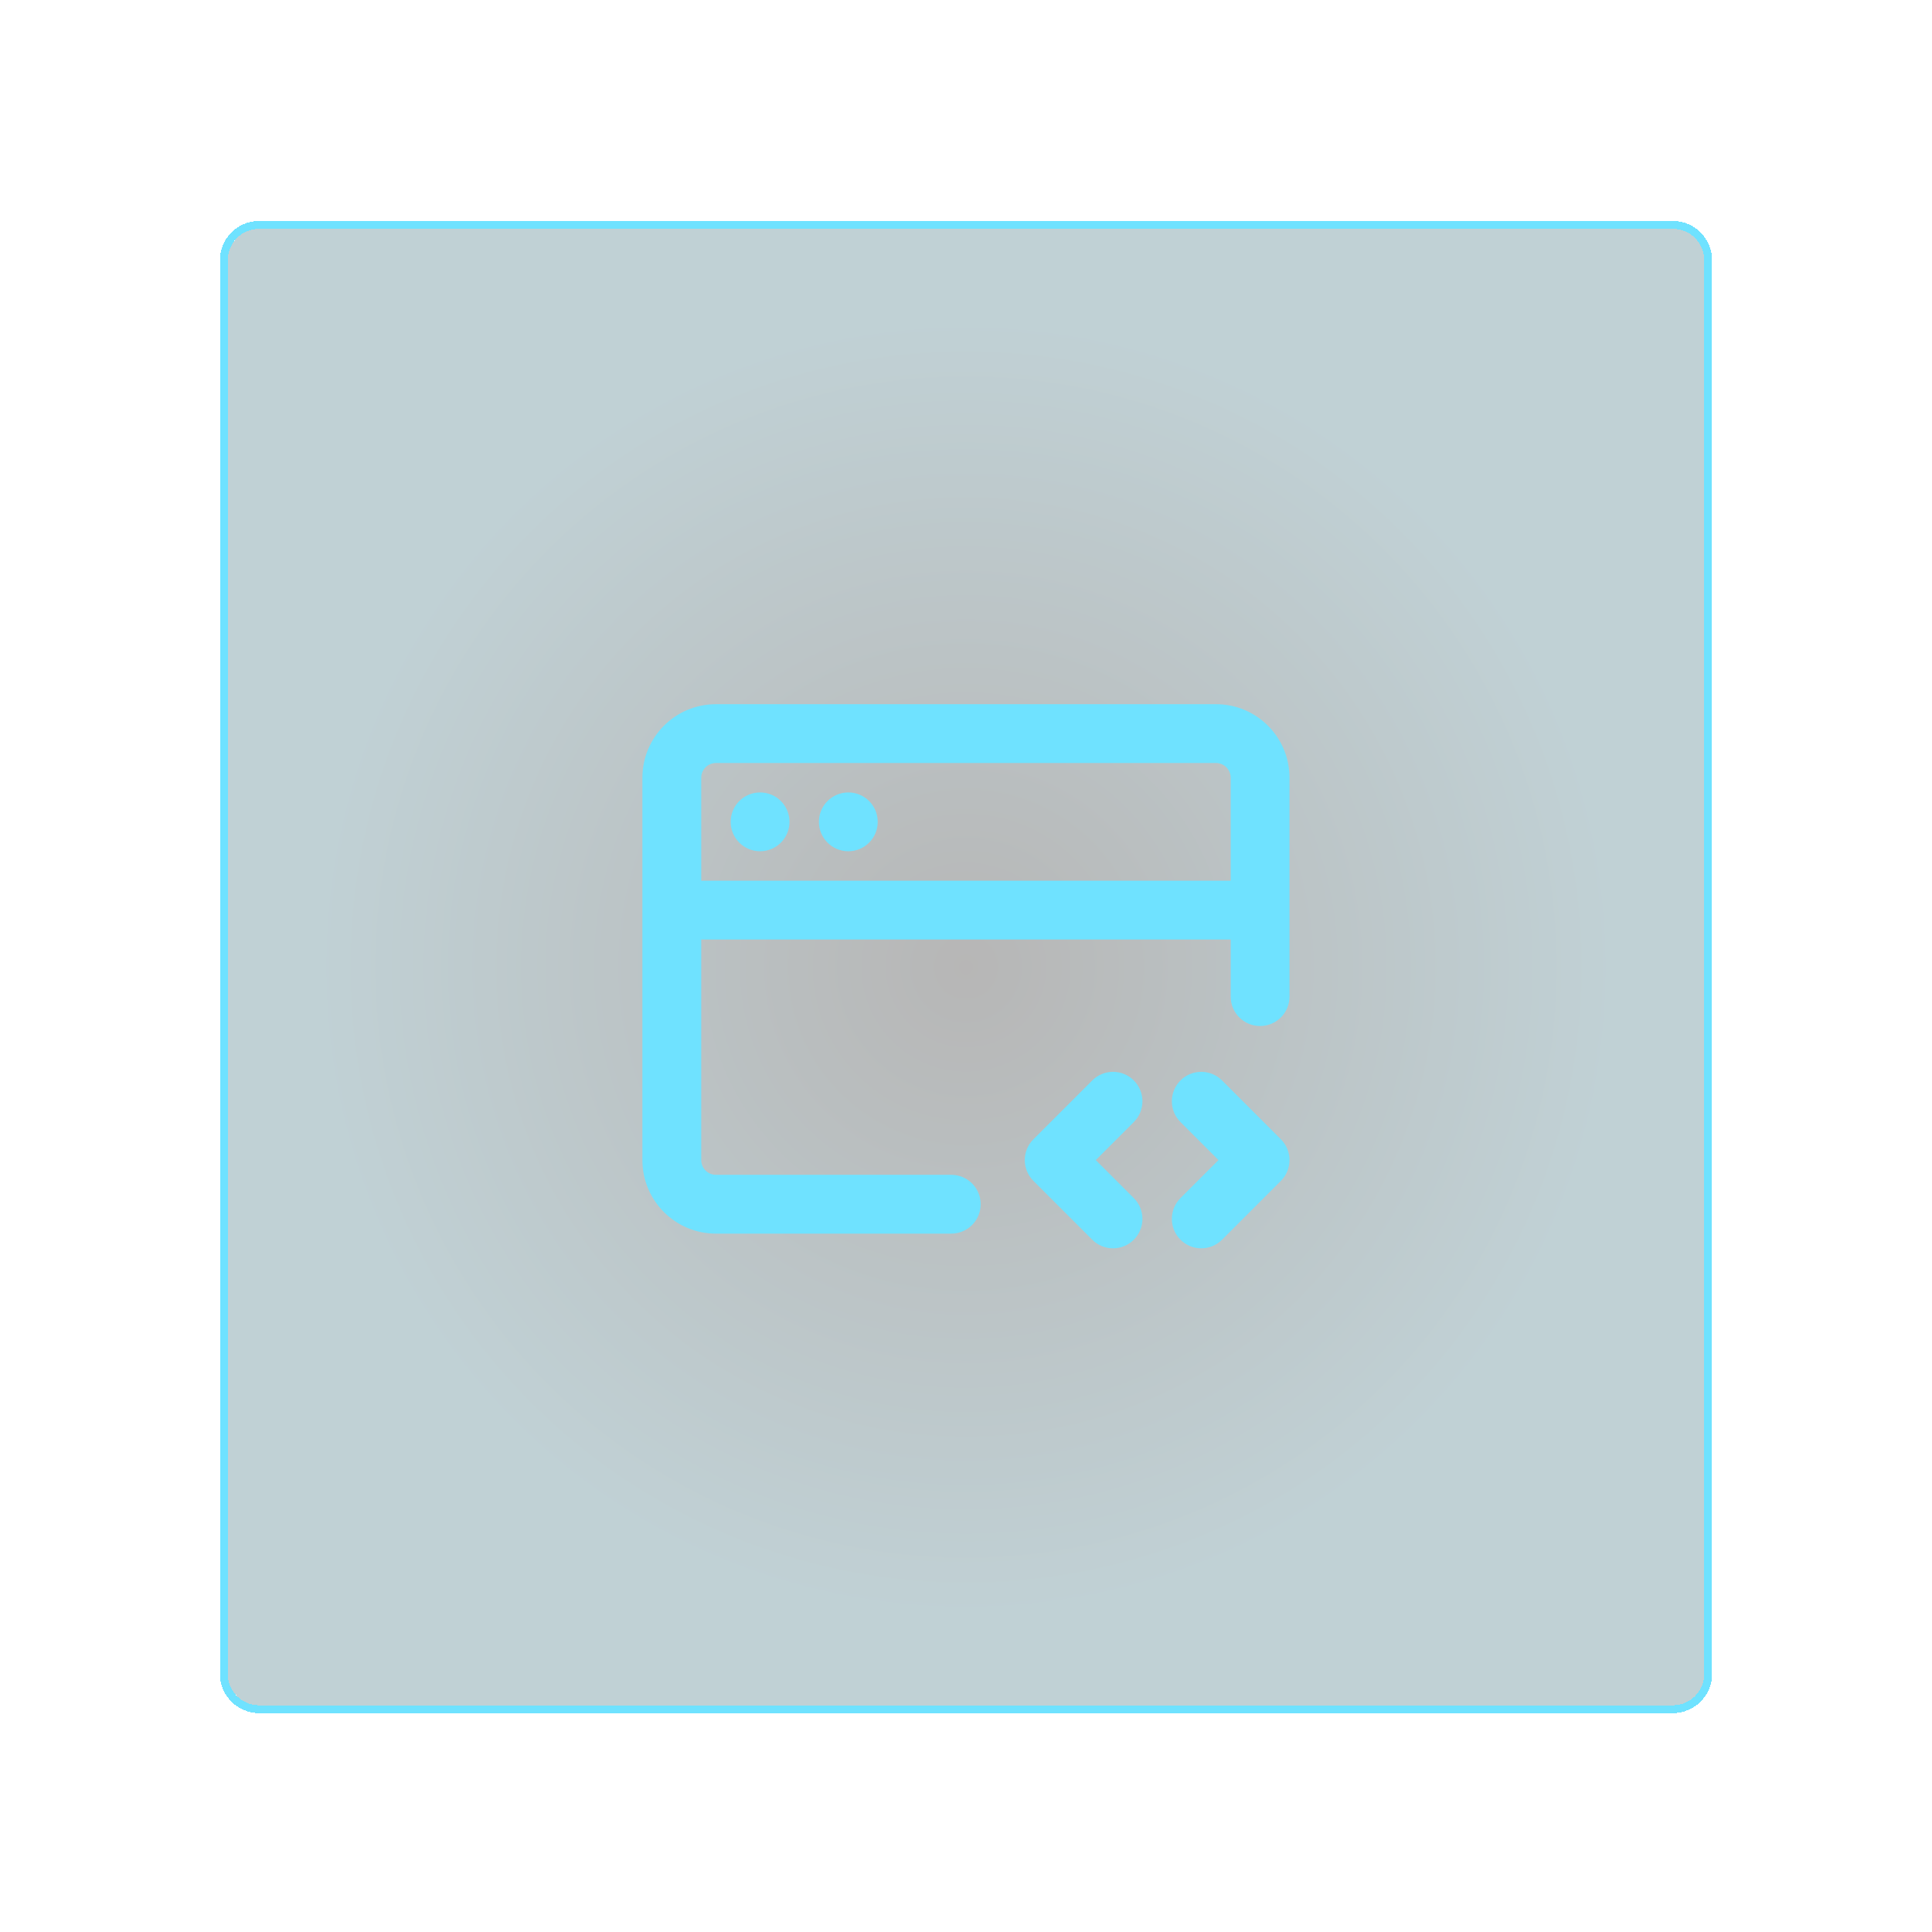
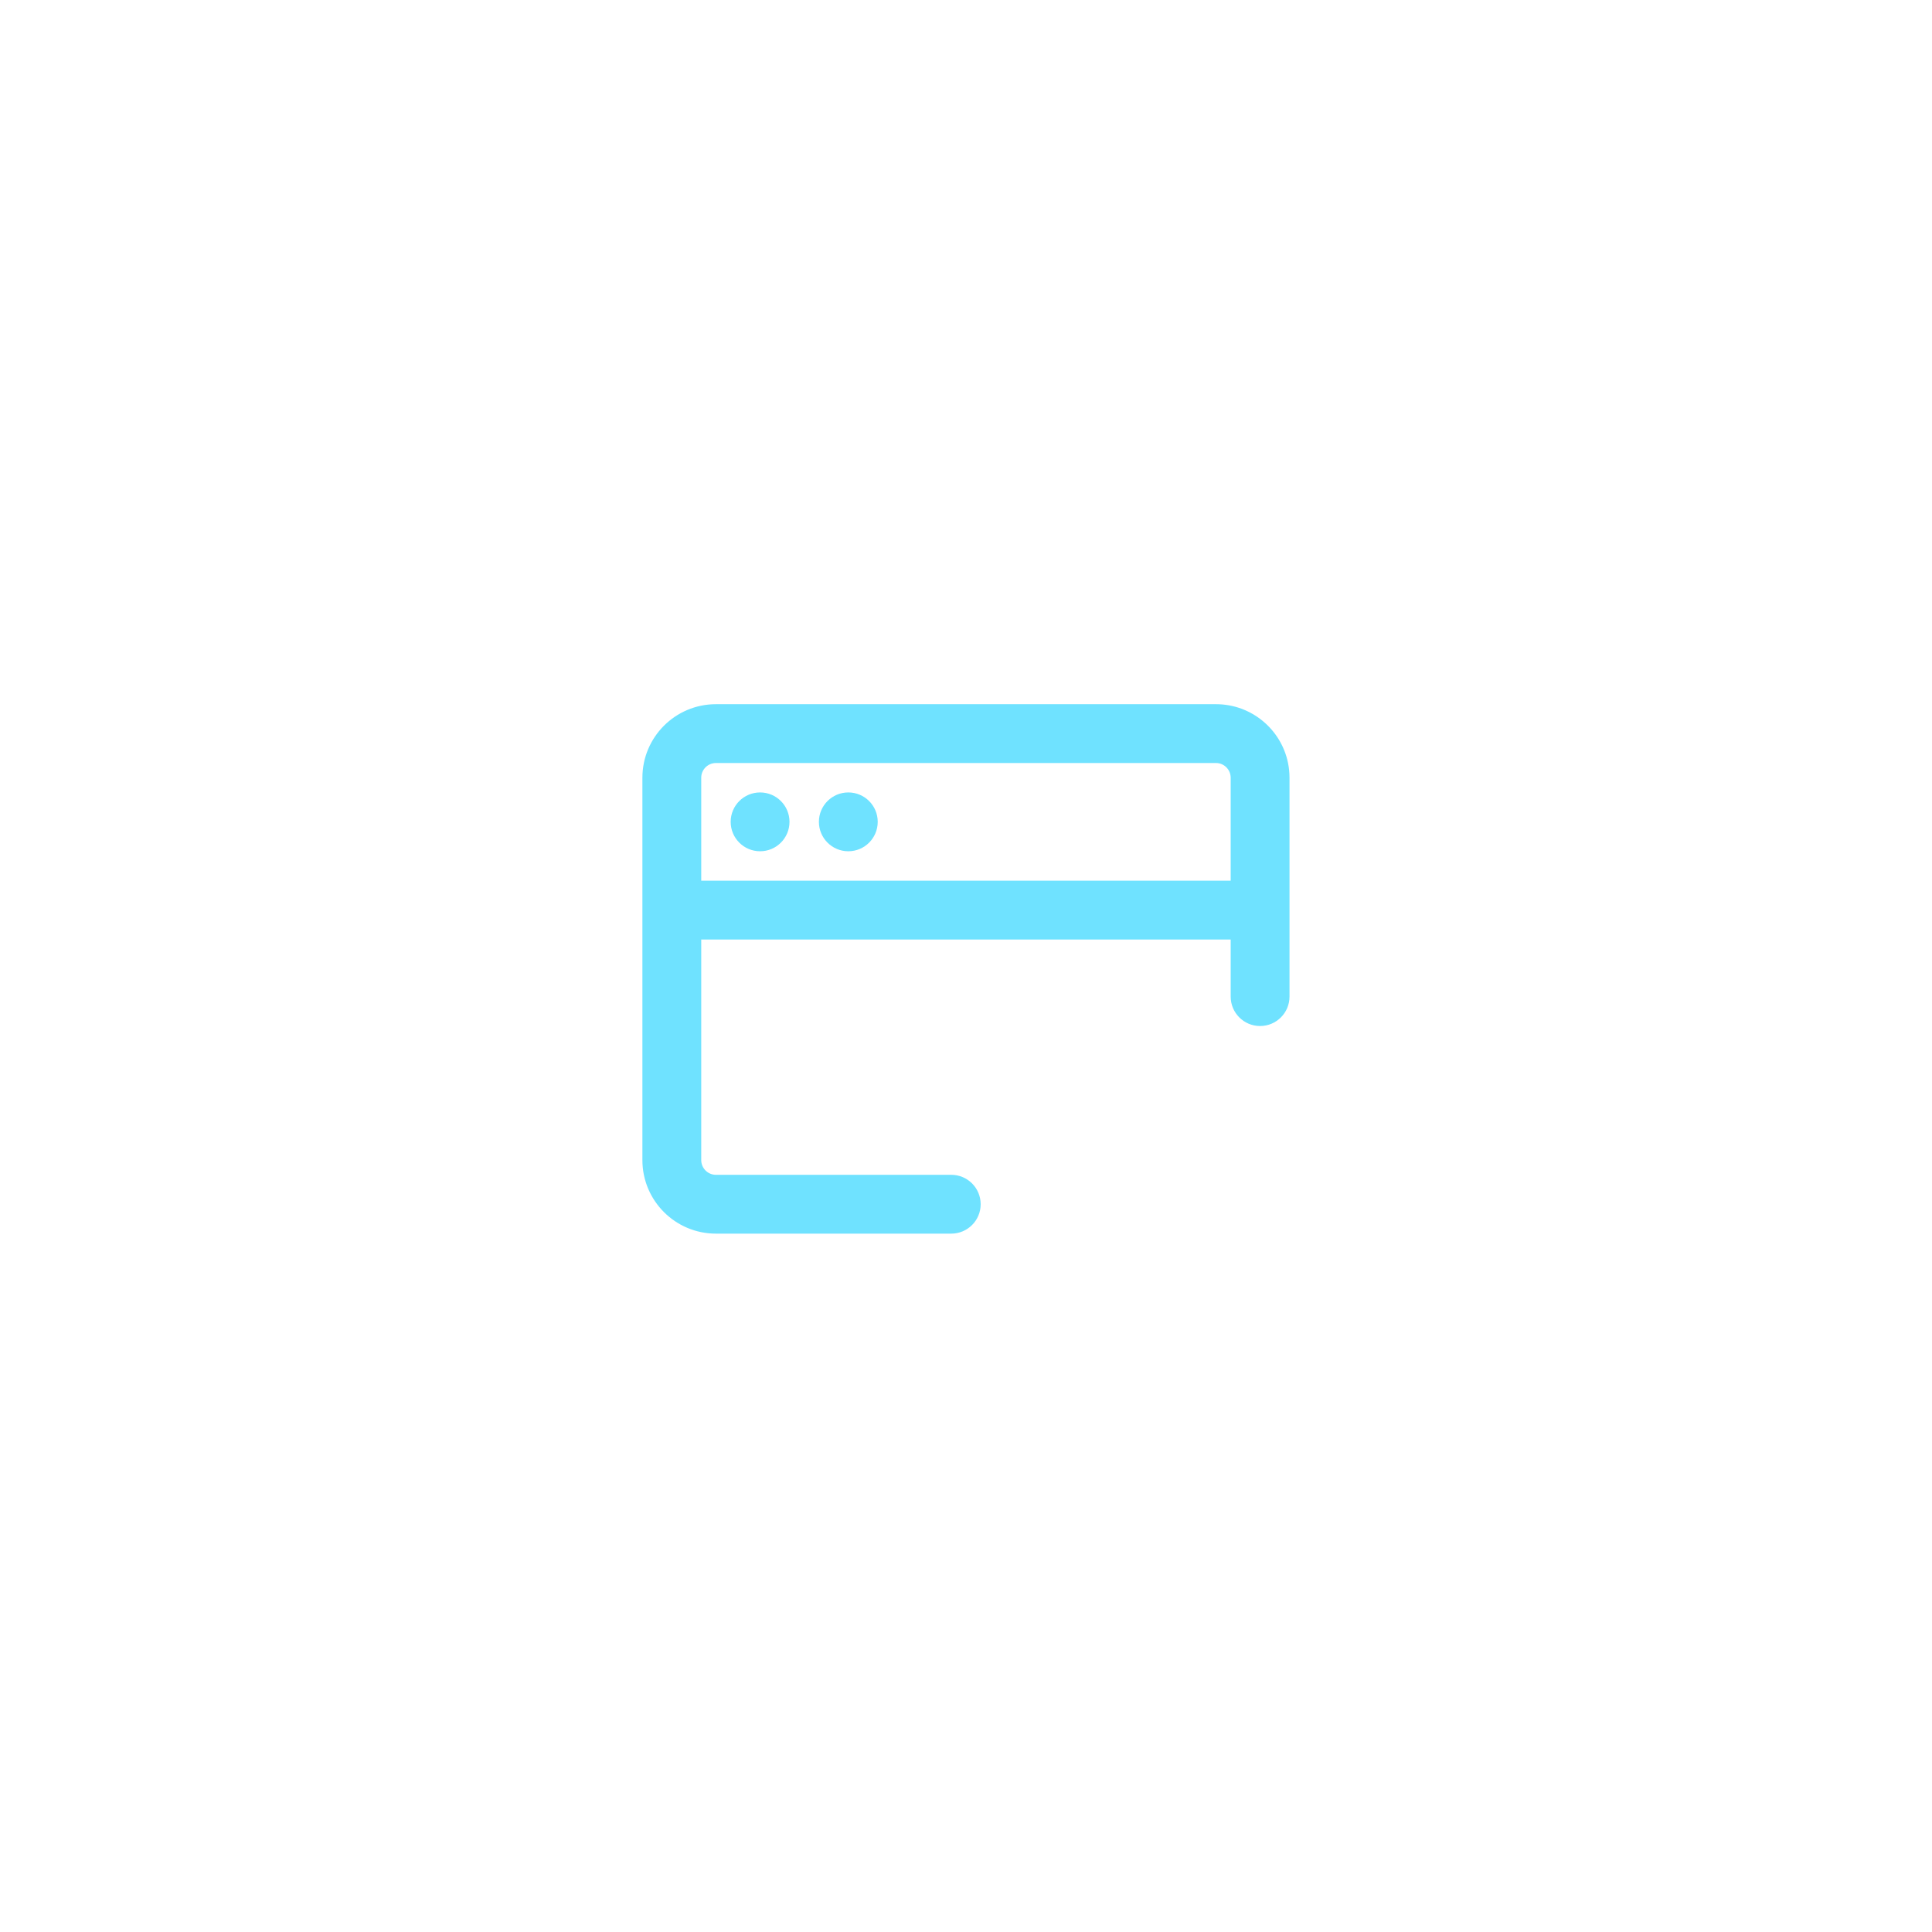
<svg xmlns="http://www.w3.org/2000/svg" width="123" height="123" viewBox="0 0 123 123" fill="none">
  <g filter="url(#filter0_d_10151_381174)">
-     <path d="M14.5 16.566C14.5 15.462 15.395 14.566 16.5 14.566H106.5C107.605 14.566 108.5 15.462 108.5 16.566V106.566C108.5 107.671 107.605 108.566 106.5 108.566H16.5C15.395 108.566 14.5 107.671 14.5 106.566V16.566Z" fill="url(#paint0_radial_10151_381174)" fill-opacity="0.3" shape-rendering="crispEdges" />
-     <path d="M16.5 14.316C15.257 14.316 14.25 15.324 14.25 16.566V106.566C14.25 107.809 15.257 108.816 16.5 108.816H106.5C107.743 108.816 108.75 107.809 108.75 106.566V16.566C108.75 15.324 107.743 14.316 106.5 14.316H16.5Z" stroke="#6FE2FF" stroke-width="0.5" shape-rendering="crispEdges" />
-     <path fill-rule="evenodd" clip-rule="evenodd" d="M72.184 71.435C72.915 70.704 72.915 69.518 72.184 68.787C71.453 68.055 70.267 68.055 69.536 68.787L65.791 72.532C65.059 73.263 65.059 74.449 65.791 75.18L69.536 78.925C70.267 79.657 71.453 79.657 72.184 78.925C72.915 78.194 72.915 77.008 72.184 76.277L69.763 73.856L72.184 71.435ZM77.802 68.787C77.071 68.055 75.885 68.055 75.154 68.787C74.423 69.518 74.423 70.704 75.154 71.435L77.575 73.856L75.154 76.277C74.423 77.008 74.423 78.194 75.154 78.925C75.885 79.657 77.071 79.657 77.802 78.925L81.547 75.18C82.279 74.449 82.279 73.263 81.547 72.532L77.802 68.787Z" fill="#6FE2FF" />
    <path fill-rule="evenodd" clip-rule="evenodd" d="M44.648 49.418C44.697 48.946 45.095 48.577 45.58 48.577H77.415C77.932 48.577 78.351 48.996 78.351 49.514V49.514V56.068H44.644V49.514C44.644 49.481 44.645 49.449 44.648 49.418ZM40.898 59.813V57.94V49.514C40.898 46.928 42.994 44.832 45.58 44.832H77.415C79.677 44.832 81.564 46.437 82.001 48.57C82.063 48.875 82.096 49.19 82.096 49.514V57.94V59.813V63.448C82.096 64.482 81.258 65.321 80.223 65.321C79.189 65.321 78.351 64.482 78.351 63.448V59.813H44.644V73.858C44.644 74.375 45.063 74.794 45.58 74.794H60.561C61.595 74.794 62.434 75.632 62.434 76.667C62.434 77.701 61.595 78.539 60.561 78.539H45.58C42.995 78.539 40.898 76.443 40.898 73.858V59.813ZM46.518 52.322C46.518 51.288 47.356 50.45 48.391 50.45C49.425 50.45 50.263 51.288 50.263 52.322C50.263 53.357 49.425 54.195 48.391 54.195C47.356 54.195 46.518 53.357 46.518 52.322ZM54.008 50.45C52.974 50.45 52.135 51.288 52.135 52.322C52.135 53.357 52.974 54.195 54.008 54.195C55.042 54.195 55.88 53.357 55.88 52.322C55.88 51.288 55.042 50.45 54.008 50.45Z" fill="#6FE2FF" />
  </g>
  <defs>
    <filter id="filter0_d_10151_381174" x="0.9" y="0.966" width="121.2" height="121.2" filterUnits="userSpaceOnUse" color-interpolation-filters="sRGB">
      <feFlood flood-opacity="0" result="BackgroundImageFix" />
      <feColorMatrix in="SourceAlpha" type="matrix" values="0 0 0 0 0 0 0 0 0 0 0 0 0 0 0 0 0 0 127 0" result="hardAlpha" />
      <feOffset />
      <feGaussianBlur stdDeviation="6.55" />
      <feComposite in2="hardAlpha" operator="out" />
      <feColorMatrix type="matrix" values="0 0 0 0 1 0 0 0 0 1 0 0 0 0 1 0 0 0 0.05 0" />
      <feBlend mode="normal" in2="BackgroundImageFix" result="effect1_dropShadow_10151_381174" />
      <feBlend mode="normal" in="SourceGraphic" in2="effect1_dropShadow_10151_381174" result="shape" />
    </filter>
    <radialGradient id="paint0_radial_10151_381174" cx="0" cy="0" r="1" gradientUnits="userSpaceOnUse" gradientTransform="translate(61.5 61.566) rotate(90) scale(41.5)">
      <stop stop-color="#0F0E0D" />
      <stop offset="1" stop-color="#306775" />
    </radialGradient>
  </defs>
</svg>